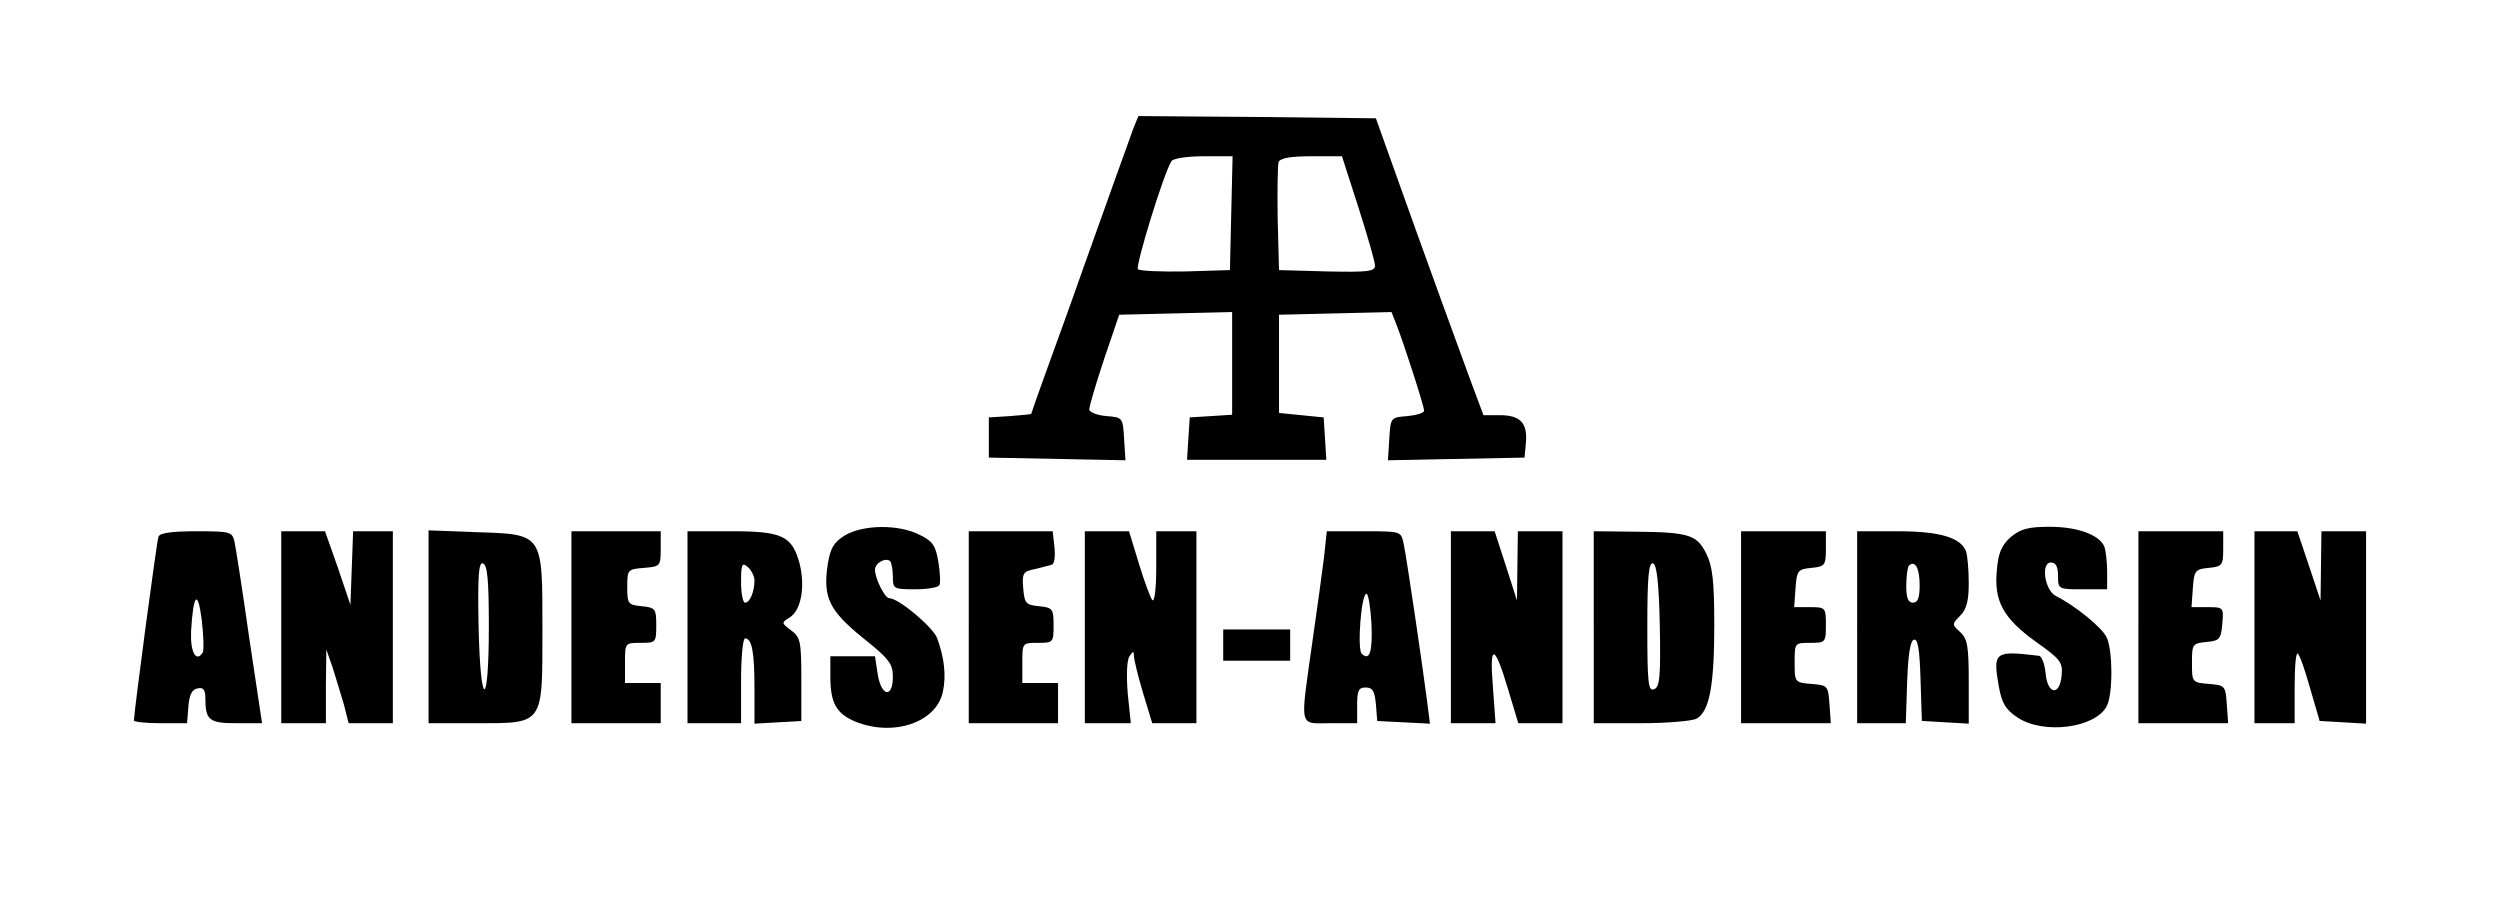
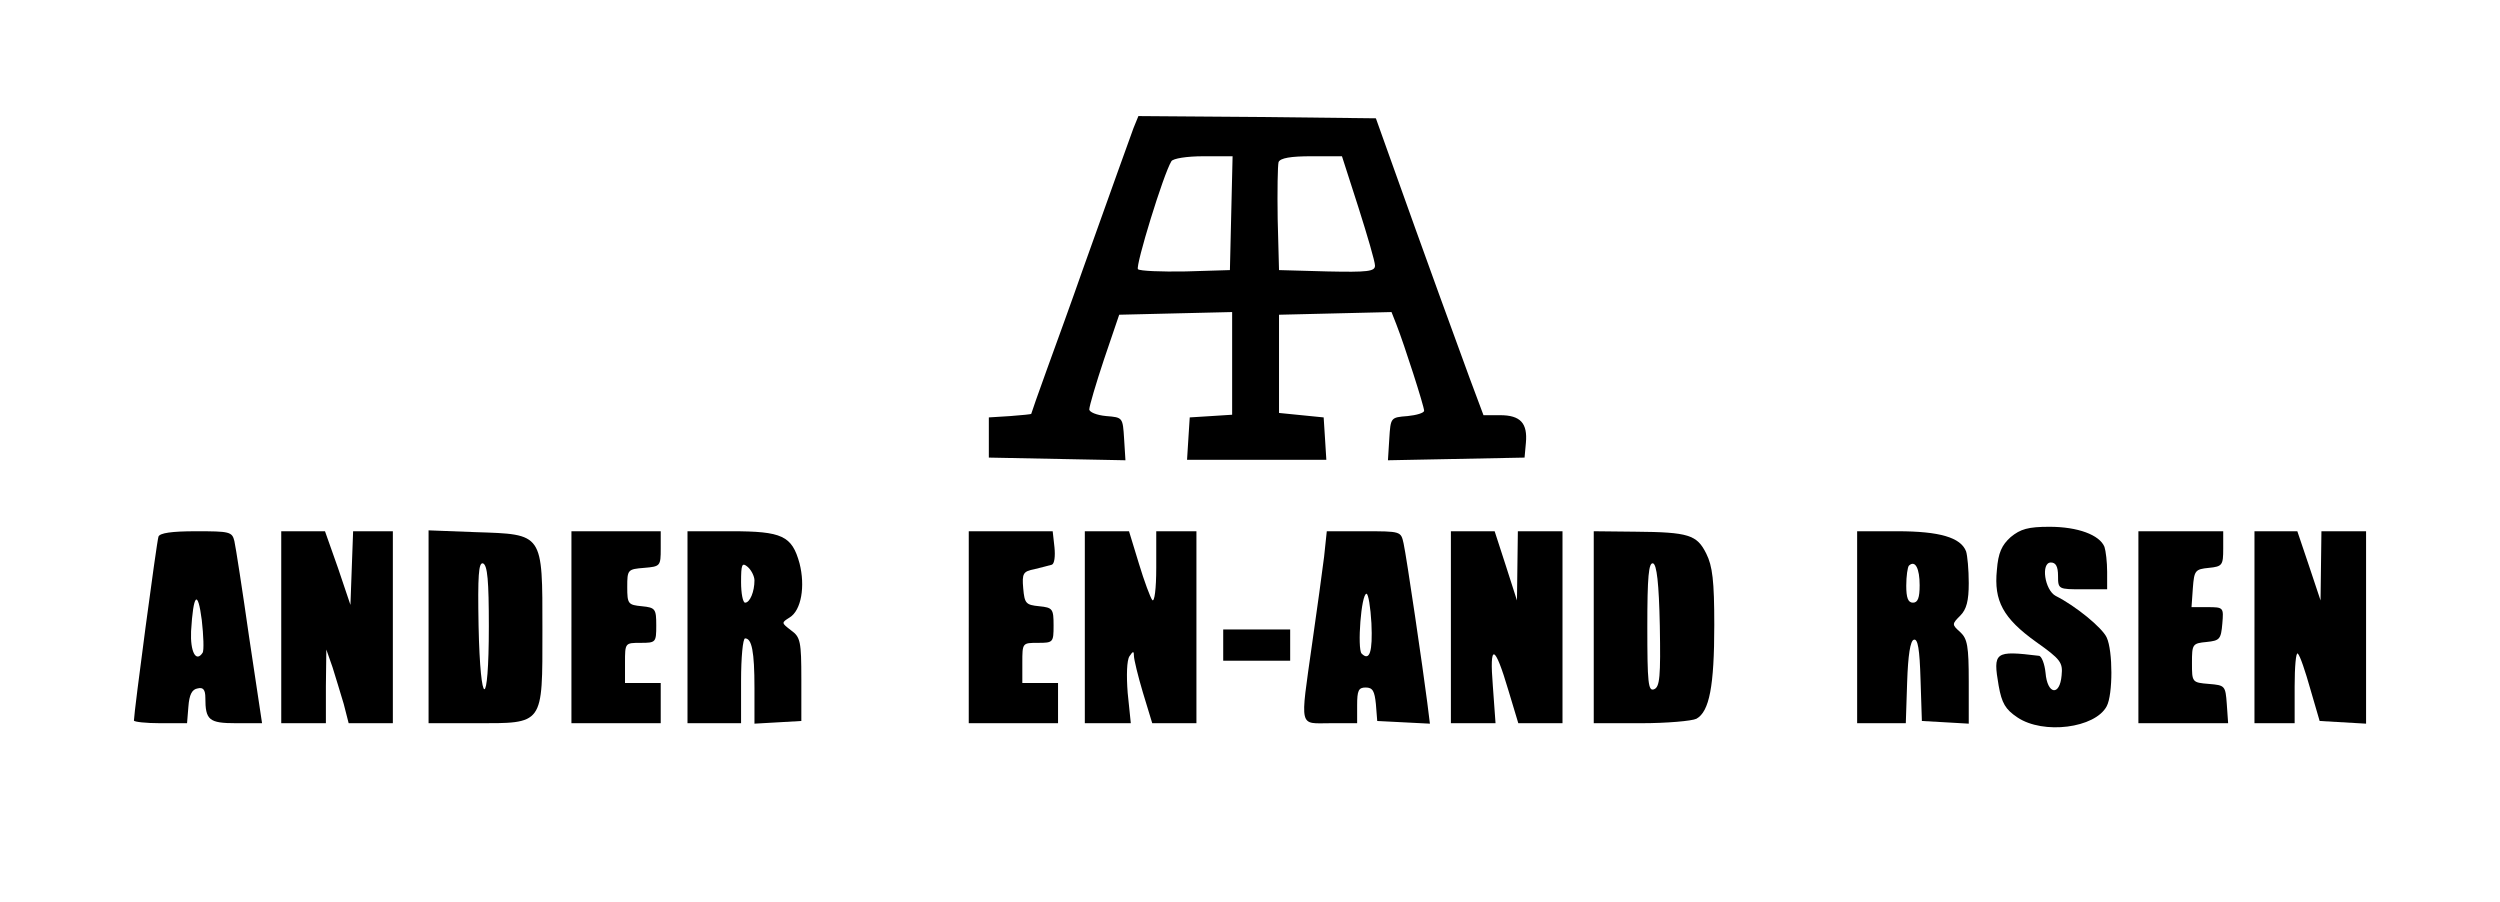
<svg xmlns="http://www.w3.org/2000/svg" version="1.0" width="560pt" height="202pt" viewBox="0 0 560 202" preserveAspectRatio="xMidYMid meet">
  <g transform="translate(0,202) scale(0.1,-0.1)" fill="#000000" stroke="none">
    <path d="M2539 1733 c-11 -30 -44 -122 -114 -318 -23 -66 -59 -165 -79 -220 -20 -55 -36 -101 -36 -102 0 -1 -21 -3 -47 -5 l-48 -3 0 -45 0 -45 153 -3 153 -3 -3 48 c-3 48 -3 48 -40 51 -22 2 -38 9 -38 15 0 7 15 58 33 112 l34 100 126 3 127 3 0 -115 0 -115 -47 -3 -48 -3 -3 -47 -3 -48 156 0 156 0 -3 48 -3 47 -50 5 -50 5 0 110 0 110 126 3 126 3 11 -28 c18 -46 62 -183 62 -193 0 -5 -17 -10 -37 -12 -38 -3 -38 -3 -41 -51 l-3 -48 153 3 153 3 3 33 c4 44 -12 62 -58 62 l-37 0 -31 83 c-26 71 -92 251 -185 512 l-25 70 -266 3 -266 2 -11 -27z m219 -190 l-3 -128 -99 -3 c-55 -1 -103 1 -107 5 -6 7 57 213 75 242 4 6 34 11 72 11 l65 0 -3 -127z m285 12 c20 -63 37 -121 37 -130 0 -13 -16 -15 -107 -13 l-108 3 -3 114 c-1 63 0 121 2 128 4 9 27 13 74 13 l68 0 37 -115z" />
-     <path d="M1893 821 c-26 -16 -33 -29 -39 -66 -11 -74 4 -103 79 -164 59 -47 67 -58 67 -87 0 -49 -26 -44 -34 6 l-6 40 -50 0 -50 0 0 -46 c0 -58 13 -82 55 -100 85 -35 182 -3 197 66 8 37 3 78 -13 121 -10 25 -86 89 -107 89 -10 0 -32 44 -32 64 0 15 24 28 34 19 3 -4 6 -19 6 -35 0 -27 2 -28 49 -28 28 0 52 4 55 9 3 4 2 28 -2 52 -6 37 -13 47 -42 61 -47 24 -126 23 -167 -1z" />
    <path d="M4504 817 c-20 -18 -28 -35 -31 -74 -7 -69 14 -108 88 -161 55 -39 60 -46 57 -75 -4 -47 -32 -43 -36 6 -2 20 -9 38 -15 38 -99 12 -103 9 -90 -67 7 -39 15 -53 42 -71 58 -39 174 -24 200 25 14 26 14 124 0 154 -10 22 -70 71 -114 93 -25 13 -34 75 -11 75 11 0 16 -9 16 -30 0 -30 1 -30 55 -30 l55 0 0 39 c0 22 -3 47 -6 56 -11 27 -60 45 -123 45 -48 0 -65 -5 -87 -23z" />
    <path d="M355 818 c-4 -11 -55 -394 -55 -412 0 -3 27 -6 59 -6 l60 0 3 37 c2 27 8 39 21 41 12 3 17 -3 17 -21 0 -50 8 -57 69 -57 l58 0 -29 193 c-15 105 -30 202 -33 215 -5 21 -11 22 -86 22 -55 0 -81 -4 -84 -12z m99 -260 c-15 -23 -28 2 -26 48 5 84 15 95 24 25 4 -35 5 -68 2 -73z" />
    <path d="M630 615 l0 -215 50 0 50 0 0 83 1 82 14 -40 c7 -22 18 -59 25 -82 l11 -43 49 0 50 0 0 215 0 215 -45 0 -44 0 -3 -82 -3 -83 -28 83 -29 82 -49 0 -49 0 0 -215z" />
    <path d="M960 616 l0 -216 104 0 c155 0 151 -6 151 209 0 218 3 214 -150 219 l-105 4 0 -216z m135 1 c0 -189 -19 -187 -23 1 -2 113 0 143 10 140 10 -4 13 -39 13 -141z" />
    <path d="M1280 615 l0 -215 100 0 100 0 0 45 0 45 -40 0 -40 0 0 45 c0 45 0 45 35 45 34 0 35 1 35 39 0 37 -2 40 -32 43 -31 3 -33 5 -33 43 0 39 1 40 38 43 36 3 37 4 37 43 l0 39 -100 0 -100 0 0 -215z" />
    <path d="M1540 615 l0 -215 60 0 60 0 0 95 c0 52 4 95 9 95 15 0 21 -29 21 -111 l0 -80 53 3 52 3 0 93 c0 85 -2 95 -23 110 -22 17 -22 17 -3 29 26 16 35 70 22 121 -17 62 -39 72 -153 72 l-98 0 0 -215z m150 105 c0 -25 -10 -50 -21 -50 -5 0 -9 21 -9 46 0 40 2 45 15 34 8 -7 15 -21 15 -30z" />
    <path d="M2170 615 l0 -215 100 0 100 0 0 45 0 45 -40 0 -40 0 0 45 c0 45 0 45 35 45 34 0 35 1 35 39 0 37 -2 40 -32 43 -30 3 -33 6 -36 40 -3 34 0 38 25 43 15 4 33 8 39 10 6 2 8 19 6 39 l-4 36 -94 0 -94 0 0 -215z" />
    <path d="M2430 615 l0 -215 51 0 52 0 -7 68 c-3 39 -2 73 4 82 8 12 10 12 10 1 0 -8 9 -45 20 -82 l21 -69 49 0 50 0 0 215 0 215 -45 0 -45 0 0 -82 c0 -47 -4 -78 -9 -72 -4 5 -18 42 -30 82 l-22 72 -49 0 -50 0 0 -215z" />
    <path d="M2966 773 c-4 -32 -16 -120 -27 -196 -27 -192 -30 -177 41 -177 l60 0 0 40 c0 33 3 40 19 40 16 0 20 -8 23 -37 l3 -38 59 -3 59 -3 -6 48 c-9 71 -46 324 -53 356 -6 27 -6 27 -89 27 l-83 0 -6 -57z m106 -149 c3 -64 -4 -86 -22 -68 -10 11 -1 134 11 134 4 0 9 -30 11 -66z" />
    <path d="M3250 615 l0 -215 50 0 50 0 -6 83 c-8 98 4 95 35 -10 l22 -73 49 0 50 0 0 215 0 215 -50 0 -50 0 -1 -77 -1 -78 -25 78 -25 77 -49 0 -49 0 0 -215z" />
    <path d="M3570 615 l0 -215 106 0 c58 0 114 5 124 10 29 16 40 73 40 210 0 99 -4 132 -18 160 -21 42 -39 48 -159 49 l-93 1 0 -215z m148 3 c2 -114 0 -137 -13 -142 -13 -5 -15 14 -15 140 0 112 3 145 13 142 8 -3 13 -43 15 -140z" />
-     <path d="M3900 615 l0 -215 101 0 100 0 -3 43 c-3 41 -4 42 -40 45 -38 3 -38 4 -38 48 0 44 0 44 35 44 34 0 35 1 35 40 0 39 -1 40 -36 40 l-35 0 3 43 c3 39 5 42 36 45 30 3 32 6 32 43 l0 39 -95 0 -95 0 0 -215z" />
    <path d="M4160 615 l0 -215 55 0 54 0 3 92 c2 60 7 93 15 95 9 3 13 -21 15 -89 l3 -93 53 -3 52 -3 0 94 c0 80 -3 96 -19 111 -19 17 -19 18 0 37 14 14 19 33 19 73 0 30 -3 62 -6 71 -12 31 -59 45 -154 45 l-90 0 0 -215z m140 94 c0 -28 -4 -39 -15 -39 -11 0 -15 11 -15 38 0 21 3 42 6 45 14 13 24 -6 24 -44z" />
    <path d="M4790 615 l0 -215 101 0 100 0 -3 43 c-3 41 -4 42 -40 45 -38 3 -38 4 -38 47 0 42 1 44 33 47 29 3 32 6 35 41 3 36 3 37 -33 37 l-36 0 3 43 c3 39 5 42 36 45 30 3 32 6 32 43 l0 39 -95 0 -95 0 0 -215z" />
    <path d="M5050 615 l0 -215 45 0 45 0 0 82 c0 45 3 78 7 74 5 -4 17 -40 28 -79 l21 -72 52 -3 52 -3 0 215 0 216 -50 0 -50 0 -1 -77 -1 -78 -26 78 -26 77 -48 0 -48 0 0 -215z" />
    <path d="M2740 575 l0 -35 75 0 75 0 0 35 0 35 -75 0 -75 0 0 -35z" />
  </g>
</svg>